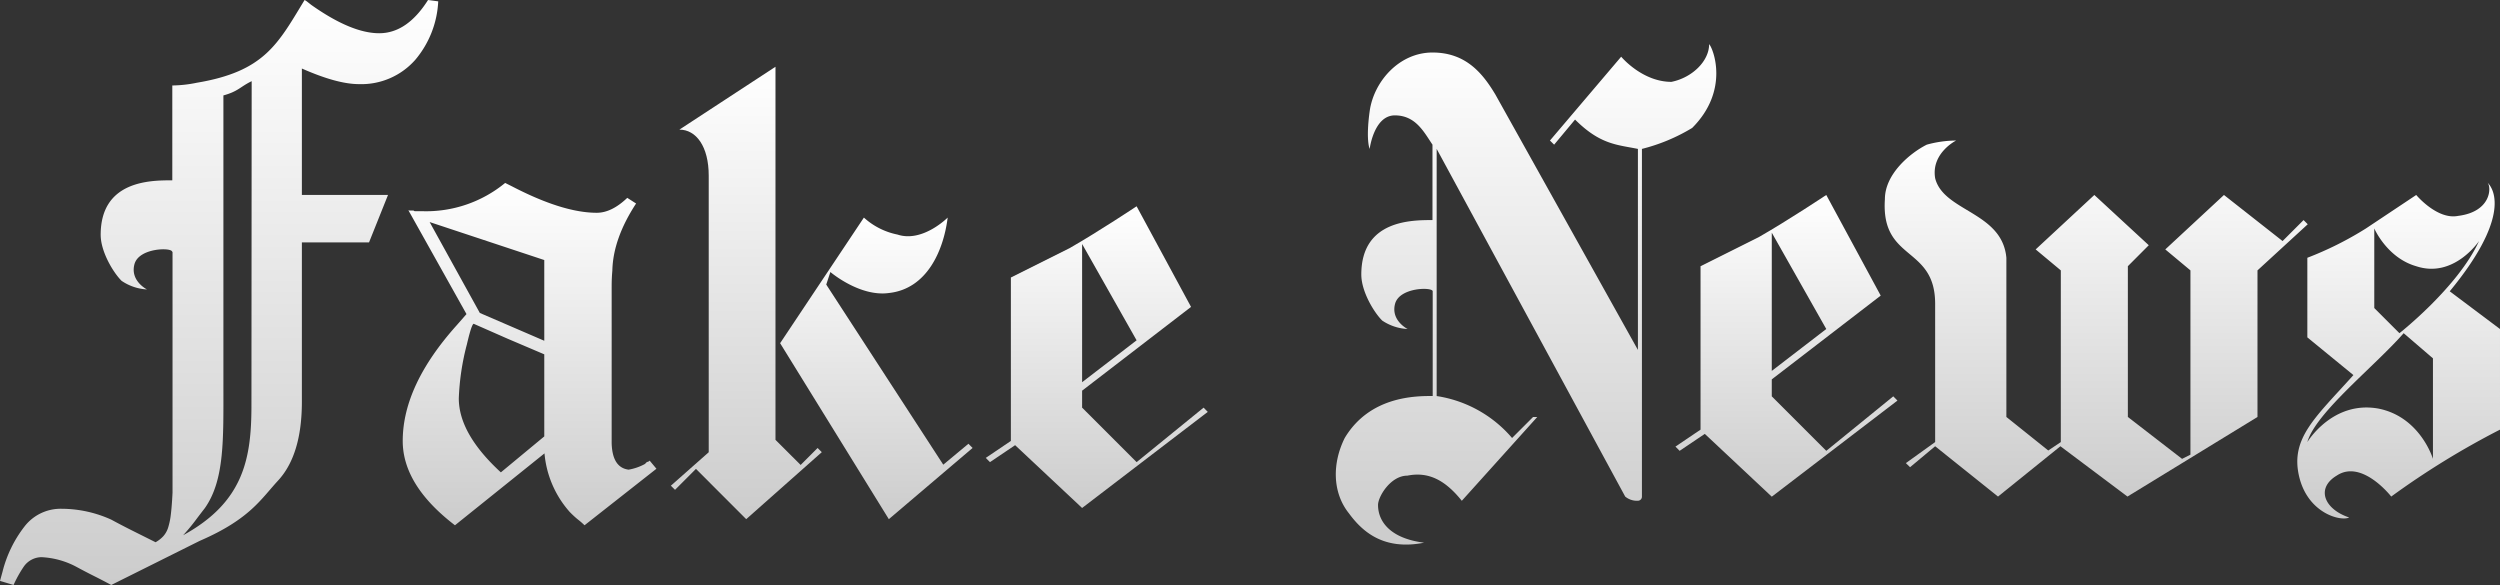
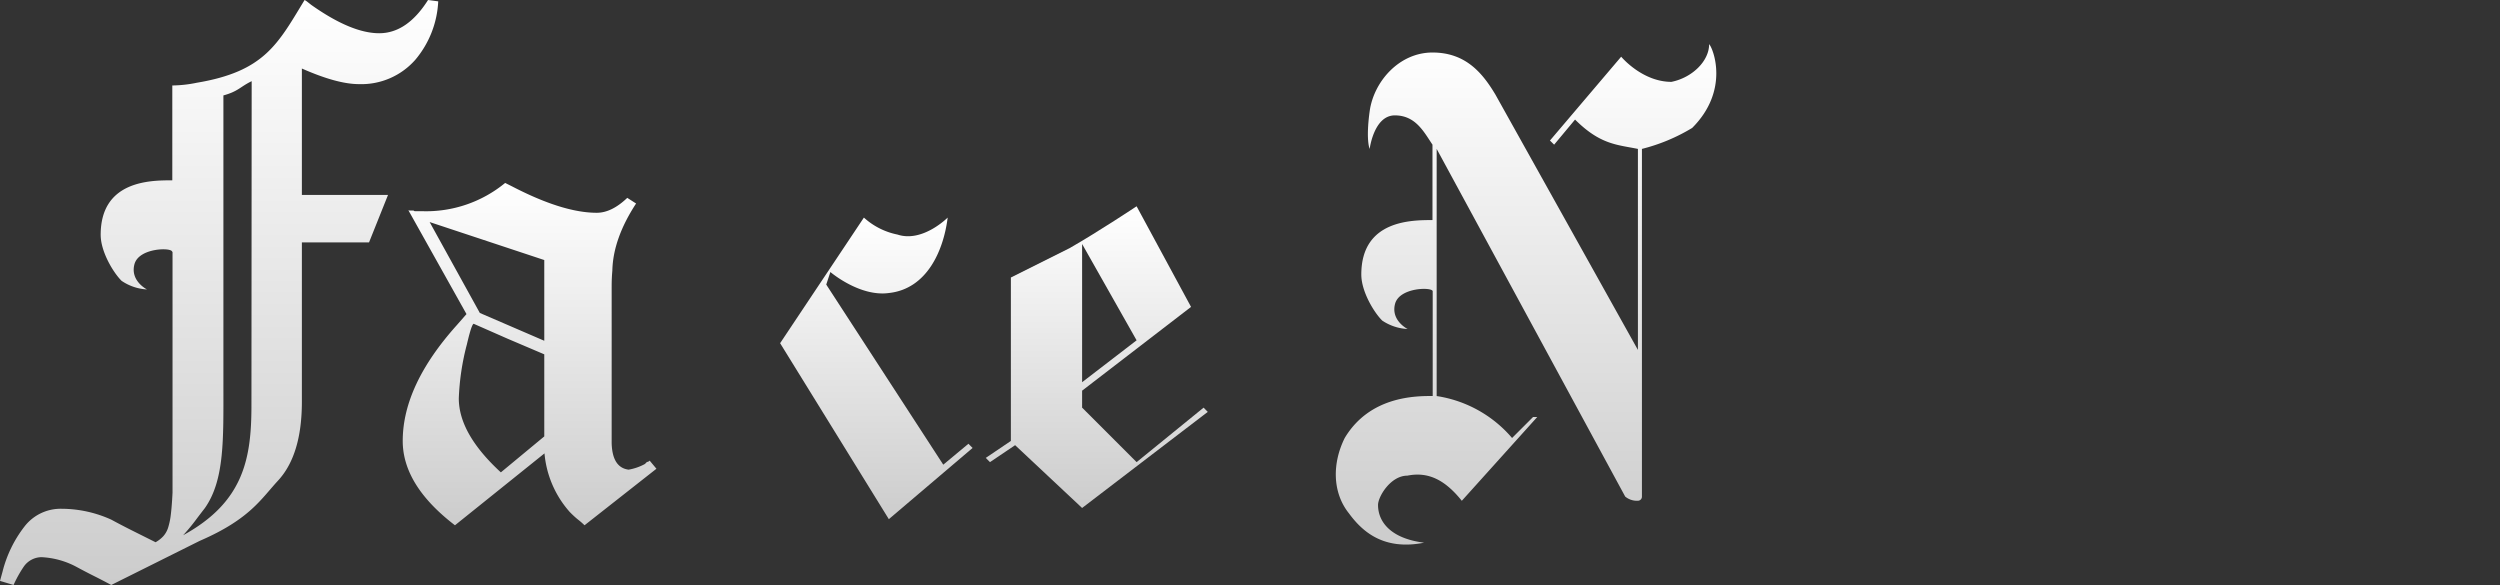
<svg xmlns="http://www.w3.org/2000/svg" xmlns:xlink="http://www.w3.org/1999/xlink" viewBox="0 0 442.24 103.48">
  <rect x="0" y="0" width="442.24" height="103.48" fill="#333333" stroke="none" />
  <defs>
    <style>.cls-1{fill:url(#linear-gradient);}.cls-2,.cls-3,.cls-4,.cls-5,.cls-6,.cls-7,.cls-8,.cls-9{fill-rule:evenodd;}.cls-2{fill:url(#linear-gradient-2);}.cls-3{fill:url(#linear-gradient-3);}.cls-4{fill:url(#linear-gradient-4);}.cls-5{fill:url(#linear-gradient-5);}.cls-6{fill:url(#linear-gradient-6);}.cls-7{fill:url(#linear-gradient-7);}.cls-8{fill:url(#linear-gradient-8);}.cls-9{fill:url(#linear-gradient-9);}</style>
    <linearGradient id="linear-gradient" x1="93.68" y1="32.32" x2="93.68" y2="92.92" gradientUnits="userSpaceOnUse">
      <stop offset="0" stop-color="#fff" />
      <stop offset="1" stop-color="#ccc" />
    </linearGradient>
    <linearGradient id="linear-gradient-2" x1="155" y1="38.49" x2="155" y2="91.84" xlink:href="#linear-gradient" />
    <linearGradient id="linear-gradient-3" x1="132.03" y1="11.81" x2="132.03" y2="91.84" xlink:href="#linear-gradient" />
    <linearGradient id="linear-gradient-4" x1="269.93" y1="7.81" x2="269.93" y2="96.33" xlink:href="#linear-gradient" />
    <linearGradient id="linear-gradient-5" x1="316.02" y1="34.49" x2="316.02" y2="87.84" xlink:href="#linear-gradient" />
    <linearGradient id="linear-gradient-6" x1="194.02" y1="36.49" x2="194.02" y2="89.84" xlink:href="#linear-gradient" />
    <linearGradient id="linear-gradient-7" x1="370.83" y1="24.86" x2="370.83" y2="87.84" xlink:href="#linear-gradient" />
    <linearGradient id="linear-gradient-8" x1="424.31" y1="32.27" x2="424.31" y2="91.72" xlink:href="#linear-gradient" />
    <linearGradient id="linear-gradient-9" x1="38.76" y1="0" x2="38.76" y2="103.48" xlink:href="#linear-gradient" />
  </defs>
  <title>fake-news-hl</title>
  <g id="Layer_2" data-name="Layer 2">
    <g id="Layer_1-2" data-name="Layer 1">
      <path class="cls-1" d="M103.4,92.92q-.48-.48-1.14-1t-1.5-1.38A17.91,17.91,0,0,1,96.32,80.2L80.48,92.92Q71.24,85.84,71.24,78q0-9.84,9.6-20.52l1.68-1.92L72.2,37.12q0,.12.36.12h.6a.35.35,0,0,0,.24.12h1.32a22,22,0,0,0,14.64-5l.48.24.72.36q9,4.68,15,4.68,2.64,0,5.4-2.64l1.56,1q-4.08,6.24-4.2,11.88-.12,1.32-.12,2.76V78.4q.12,4.32,3,4.68a9.42,9.42,0,0,0,2.88-1l.24-.24.12-.12a.69.69,0,0,0,.48-.24l1.2,1.44ZM76,39.28l8.88,16.08,11.4,4.92V46Zm7.8,18q-.36,0-1.2,3.6a43.47,43.47,0,0,0-1.44,9.6q0,6.24,7.44,13.08l7.68-6.36V62.68l-6.48-2.76Z" />
      <path class="cls-2" d="M138,60.71l14.82-22.22a12.47,12.47,0,0,0,5.93,3c4.44,1.48,8.89-3,8.89-3-.74,5.92-3.7,12.6-10.37,13.34-5.19.73-10.38-3.71-10.38-3.71l-.73,2.22L166.86,82.2l4.45-3.7.74.74-14.82,12.6Z" />
-       <path class="cls-3" d="M125.37,31.08c0-5.19-2.23-8.15-5.19-8.15l17-11.12v66l4.45,4.44,3-3,.74.74L132,91.84l-8.89-8.9-3.7,3.71-.74-.73L125.37,80Z" />
      <path class="cls-4" d="M251.92,96c-5.93-.74-8.15-3.71-8.15-6.67,0-1.48,2.22-5.19,5.19-5.19,3.7-.74,6.66.75,9.63,4.45l13.34-14.82h-.74l-3.71,3.71a21.84,21.84,0,0,0-13.34-7.42V26.34l33.35,61.5a3.24,3.24,0,0,0,2.22.74.72.72,0,0,0,.74-.74V26.34a32.28,32.28,0,0,0,8.89-3.71c6.67-6.67,3.71-14.08,3-14.82,0,3-3,5.93-6.67,6.67-5.19,0-8.89-4.45-8.89-4.45l-12.6,14.83.74.73,3.7-4.44c4.45,4.44,7.42,4.44,11.12,5.19V61.9L264.52,16.71c-2.23-3.71-5.19-7.42-11.12-7.42S243,14.48,242.29,19.67s0,6.67,0,6.67.74-5.93,4.45-5.93,5.18,3,6.66,5.18V38.93c-3.7,0-12.59,0-12.59,9.63,0,3,2.22,6.68,3.7,8.15A8.82,8.82,0,0,0,249,58.2s-3-1.49-2.22-4.45,6.66-3,6.66-2.22V70.05c-3,0-11.11,0-15.56,7.42-2.22,4.45-2.22,9.63.74,13.34C240.81,93.77,244.51,97.47,251.92,96Z" />
-       <path class="cls-5" d="M323.06,34.49s-6.67,4.44-11.86,7.41l-10.38,5.19V76l-4.44,3,.74.75,4.45-3,11.85,11.11,22.23-17-.74-.75-11.85,9.64-9.64-9.64v-3l19.27-14.82Zm0,23.71-9.64,7.41V41.16Z" />
      <path class="cls-6" d="M201.06,36.49s-6.67,4.44-11.86,7.41l-10.38,5.19V78l-4.44,3,.74.75,4.45-3,11.85,11.11,22.23-17-.74-.75-11.85,9.64-9.64-9.64v-3l19.27-14.82Zm0,23.71-9.64,7.41V43.16Z" />
-       <path class="cls-7" d="M353.44,87.84l-11.12-8.9-4.44,3.71-.74-.73,5.18-3.72V53.75c0-10.37-9.63-7.41-8.89-18.52,0-4.45,4.45-8.15,7.41-9.64a19.83,19.83,0,0,1,5.19-.73s-4.45,2.22-3.71,6.66c1.48,5.93,11.86,5.93,12.6,14.08V73.76l7.41,5.93,2.22-1.49V47.83l-4.45-3.71,10.38-9.63,9.63,8.89-3.7,3.71V73.76L386,81.17l1.48-.74V47.83l-4.45-3.71,10.38-9.63,10.37,8.15,3.71-3.71.74.74-8.89,8.16V73.76l-23,14.08-11.86-8.9Z" />
-       <path class="cls-8" d="M415.56,91.54c-1.48.74-7.4-.73-8.89-7.41s3-10.37,9.64-17.78l-8.15-6.67V45.6a59.68,59.68,0,0,0,10.37-5.19l8.89-5.92s3.71,4.44,7.41,3.7c5.93-.74,5.93-5.18,5.18-5.92,1.49,1.48,3.71,6.66-6.66,19.26l8.89,6.67V76A144.49,144.49,0,0,0,423,87.84s-5.19-6.67-9.64-3.71C409.64,86.36,411.12,90.06,415.56,91.54Zm-7.4-13.34s4.44-7.4,12.59-5.92c7.41,1.48,9.63,8.89,9.63,8.89V63.39l-5.18-4.45C420,64.87,409.64,73,408.16,78.2ZM420,40.41V54.49l4.45,4.45s10.37-8.15,14.08-16.3c0,0-4.45,6.67-11.12,4.45C422.23,45.6,420,40.41,420,40.41Z" />
      <path class="cls-9" d="M75.72,0Q72,5.88,67.08,5.88t-12-5Q54.72.6,54.42.36A3.15,3.15,0,0,0,53.88,0C49.16,7.76,46.8,12.64,34.8,14.64a22.25,22.25,0,0,1-4.32.48V31.9l-.08,0c-3.7,0-12.59,0-12.59,9.63,0,3,2.22,6.68,3.7,8.15A8.82,8.82,0,0,0,26,51.2s-3-1.49-2.22-4.45,6.66-3,6.66-2.22l.08,0V87.16q-.12,2.4-.3,3.84a12.51,12.51,0,0,1-.48,2.34,4.19,4.19,0,0,1-.84,1.5,5.52,5.52,0,0,1-1.38,1.08q-2-1-4-2t-3.84-2a21.38,21.38,0,0,0-8.76-1.92,8.08,8.08,0,0,0-6.48,3,21.58,21.58,0,0,0-4,8.16L0,102.76l2.4.72a21.28,21.28,0,0,1,1.8-3.24,3.88,3.88,0,0,1,3.12-1.68,14.58,14.58,0,0,1,6.36,1.8q1.56.84,3,1.56t3,1.56l15.64-7.8C44.2,91.84,46.16,88.28,49.2,85q4.2-4.56,4.2-13.92V42.88H65.28l3.36-8.4H53.4V12.12q6.24,2.76,10.08,2.76a12.71,12.71,0,0,0,10-4.32A17.27,17.27,0,0,0,77.52.24ZM44.48,71.68c0,9.44-1.36,17.12-12.08,23q1.2-1.32,2.1-2.52t1.74-2.28c3.52-5,3.28-12.28,3.28-22v-51c2.64-.72,3-1.56,5-2.52Z" />
    </g>
  </g>
</svg>